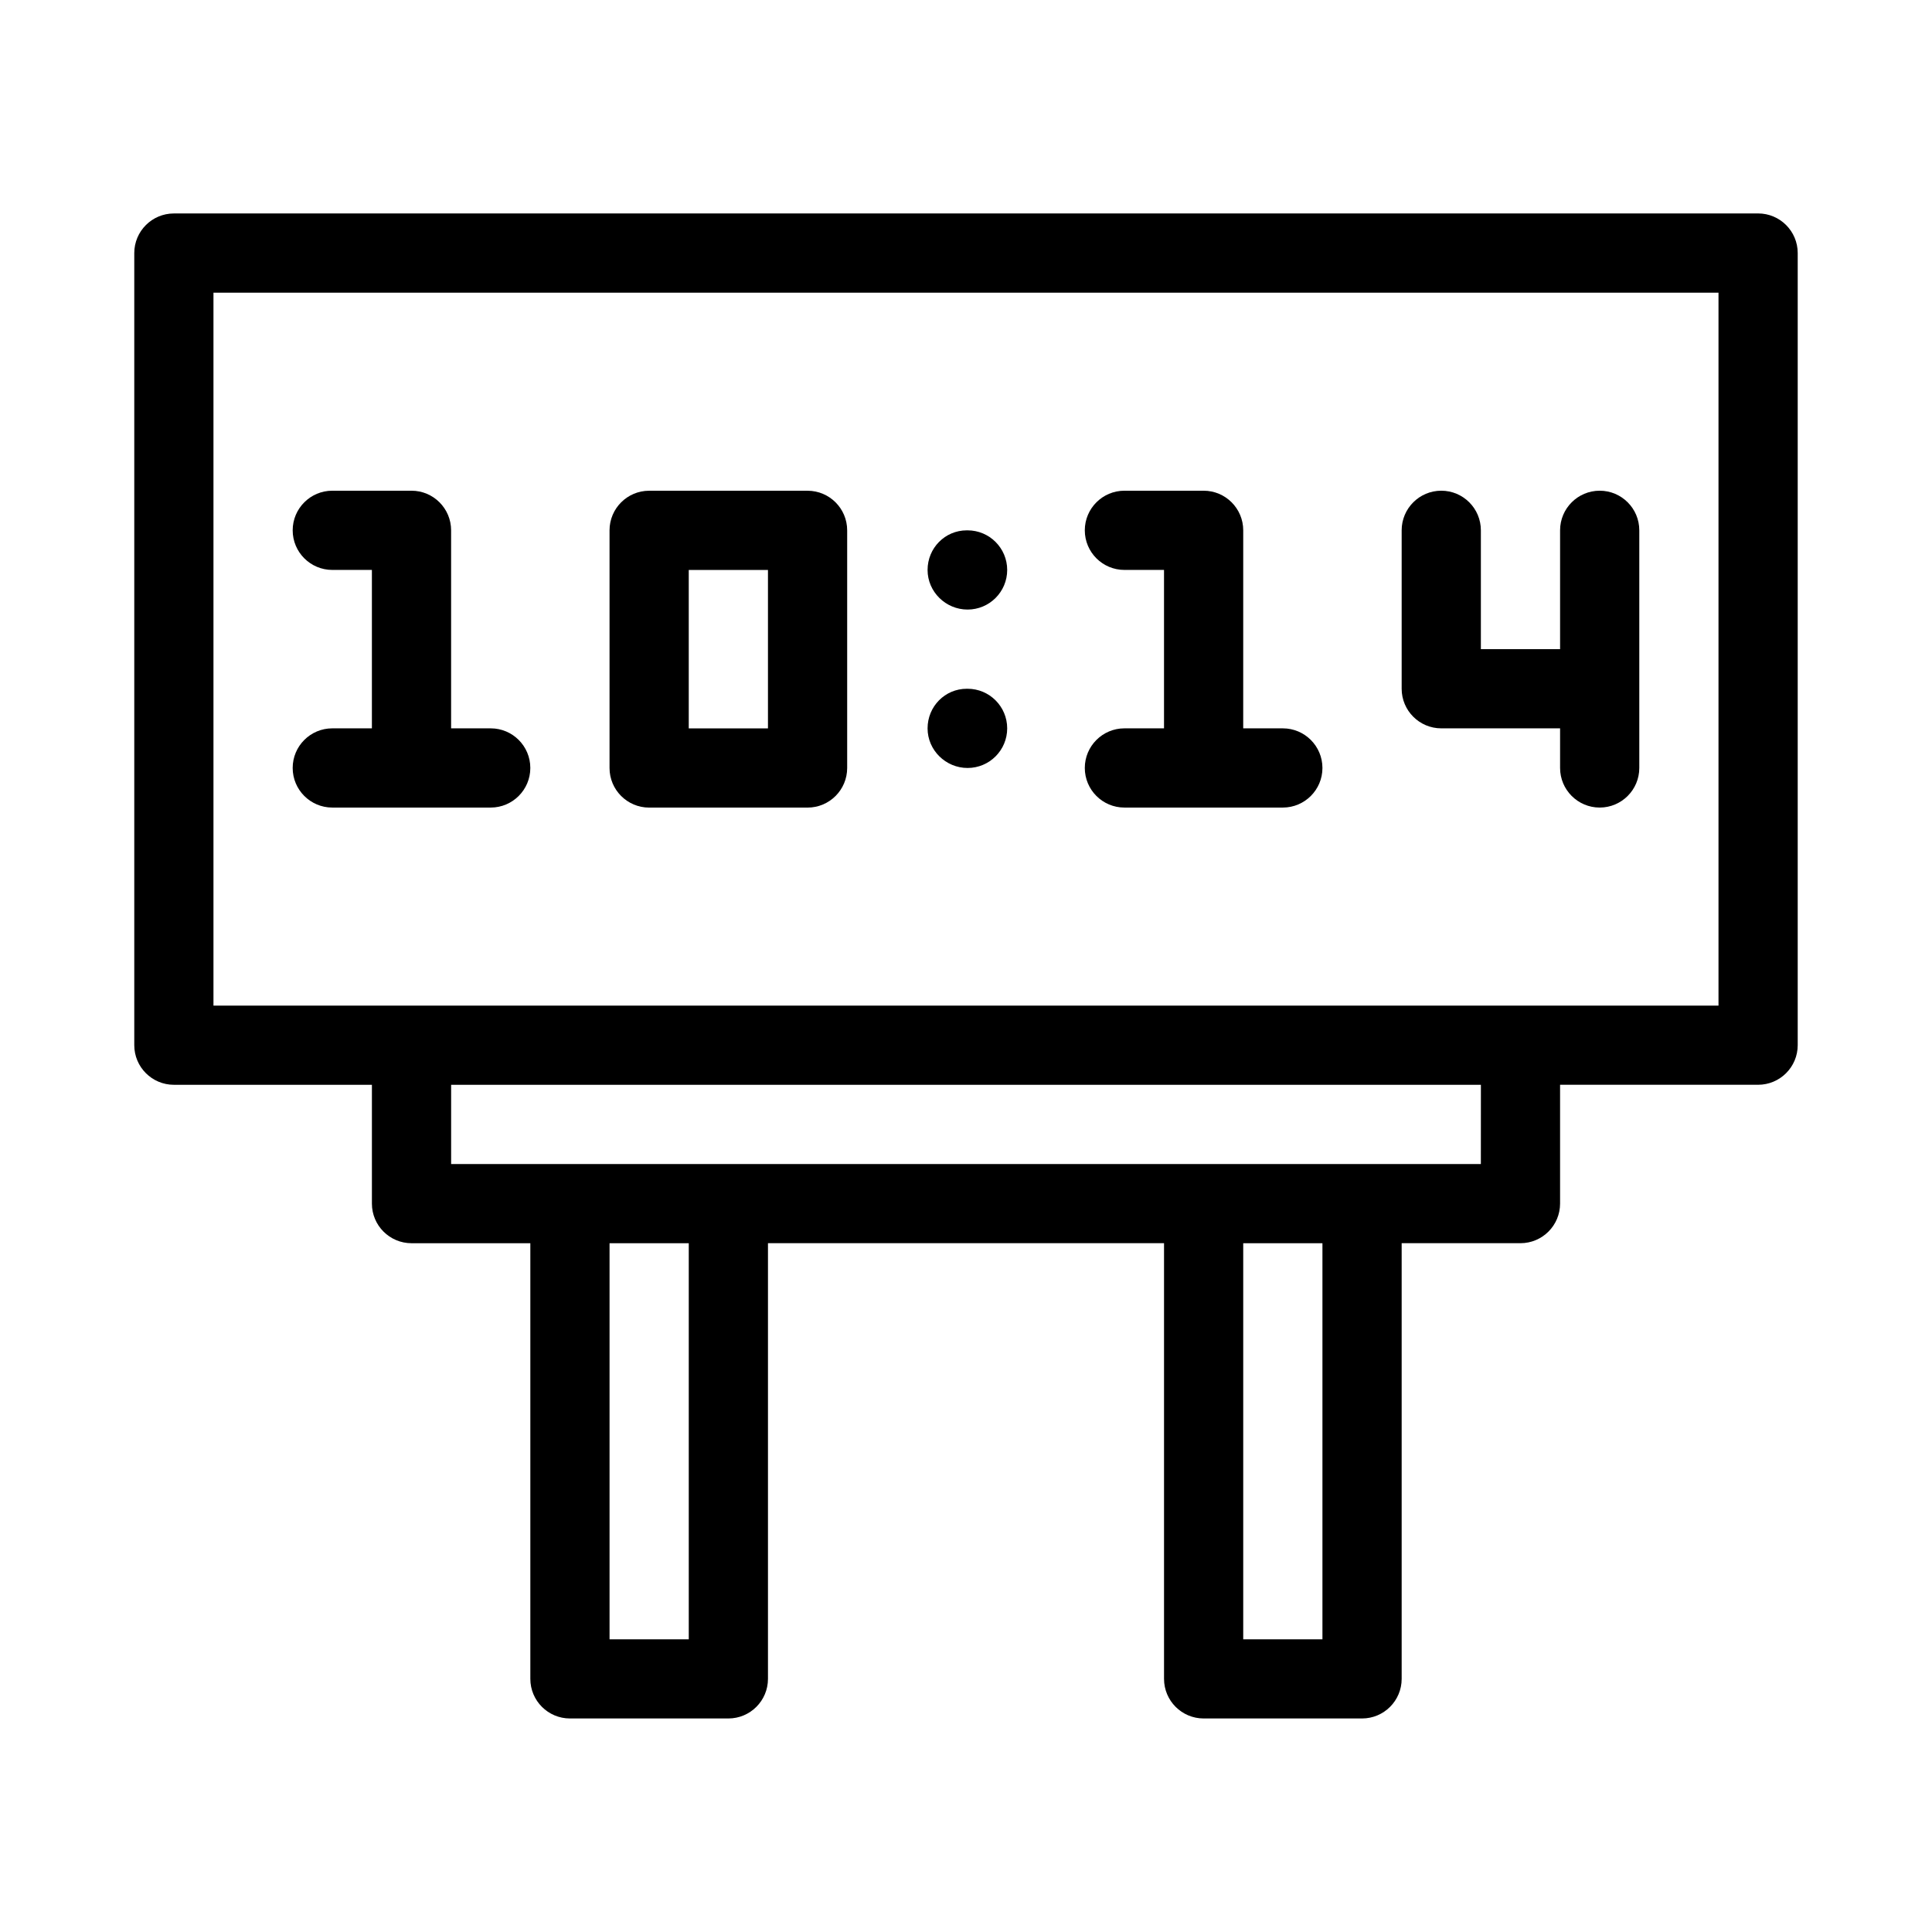
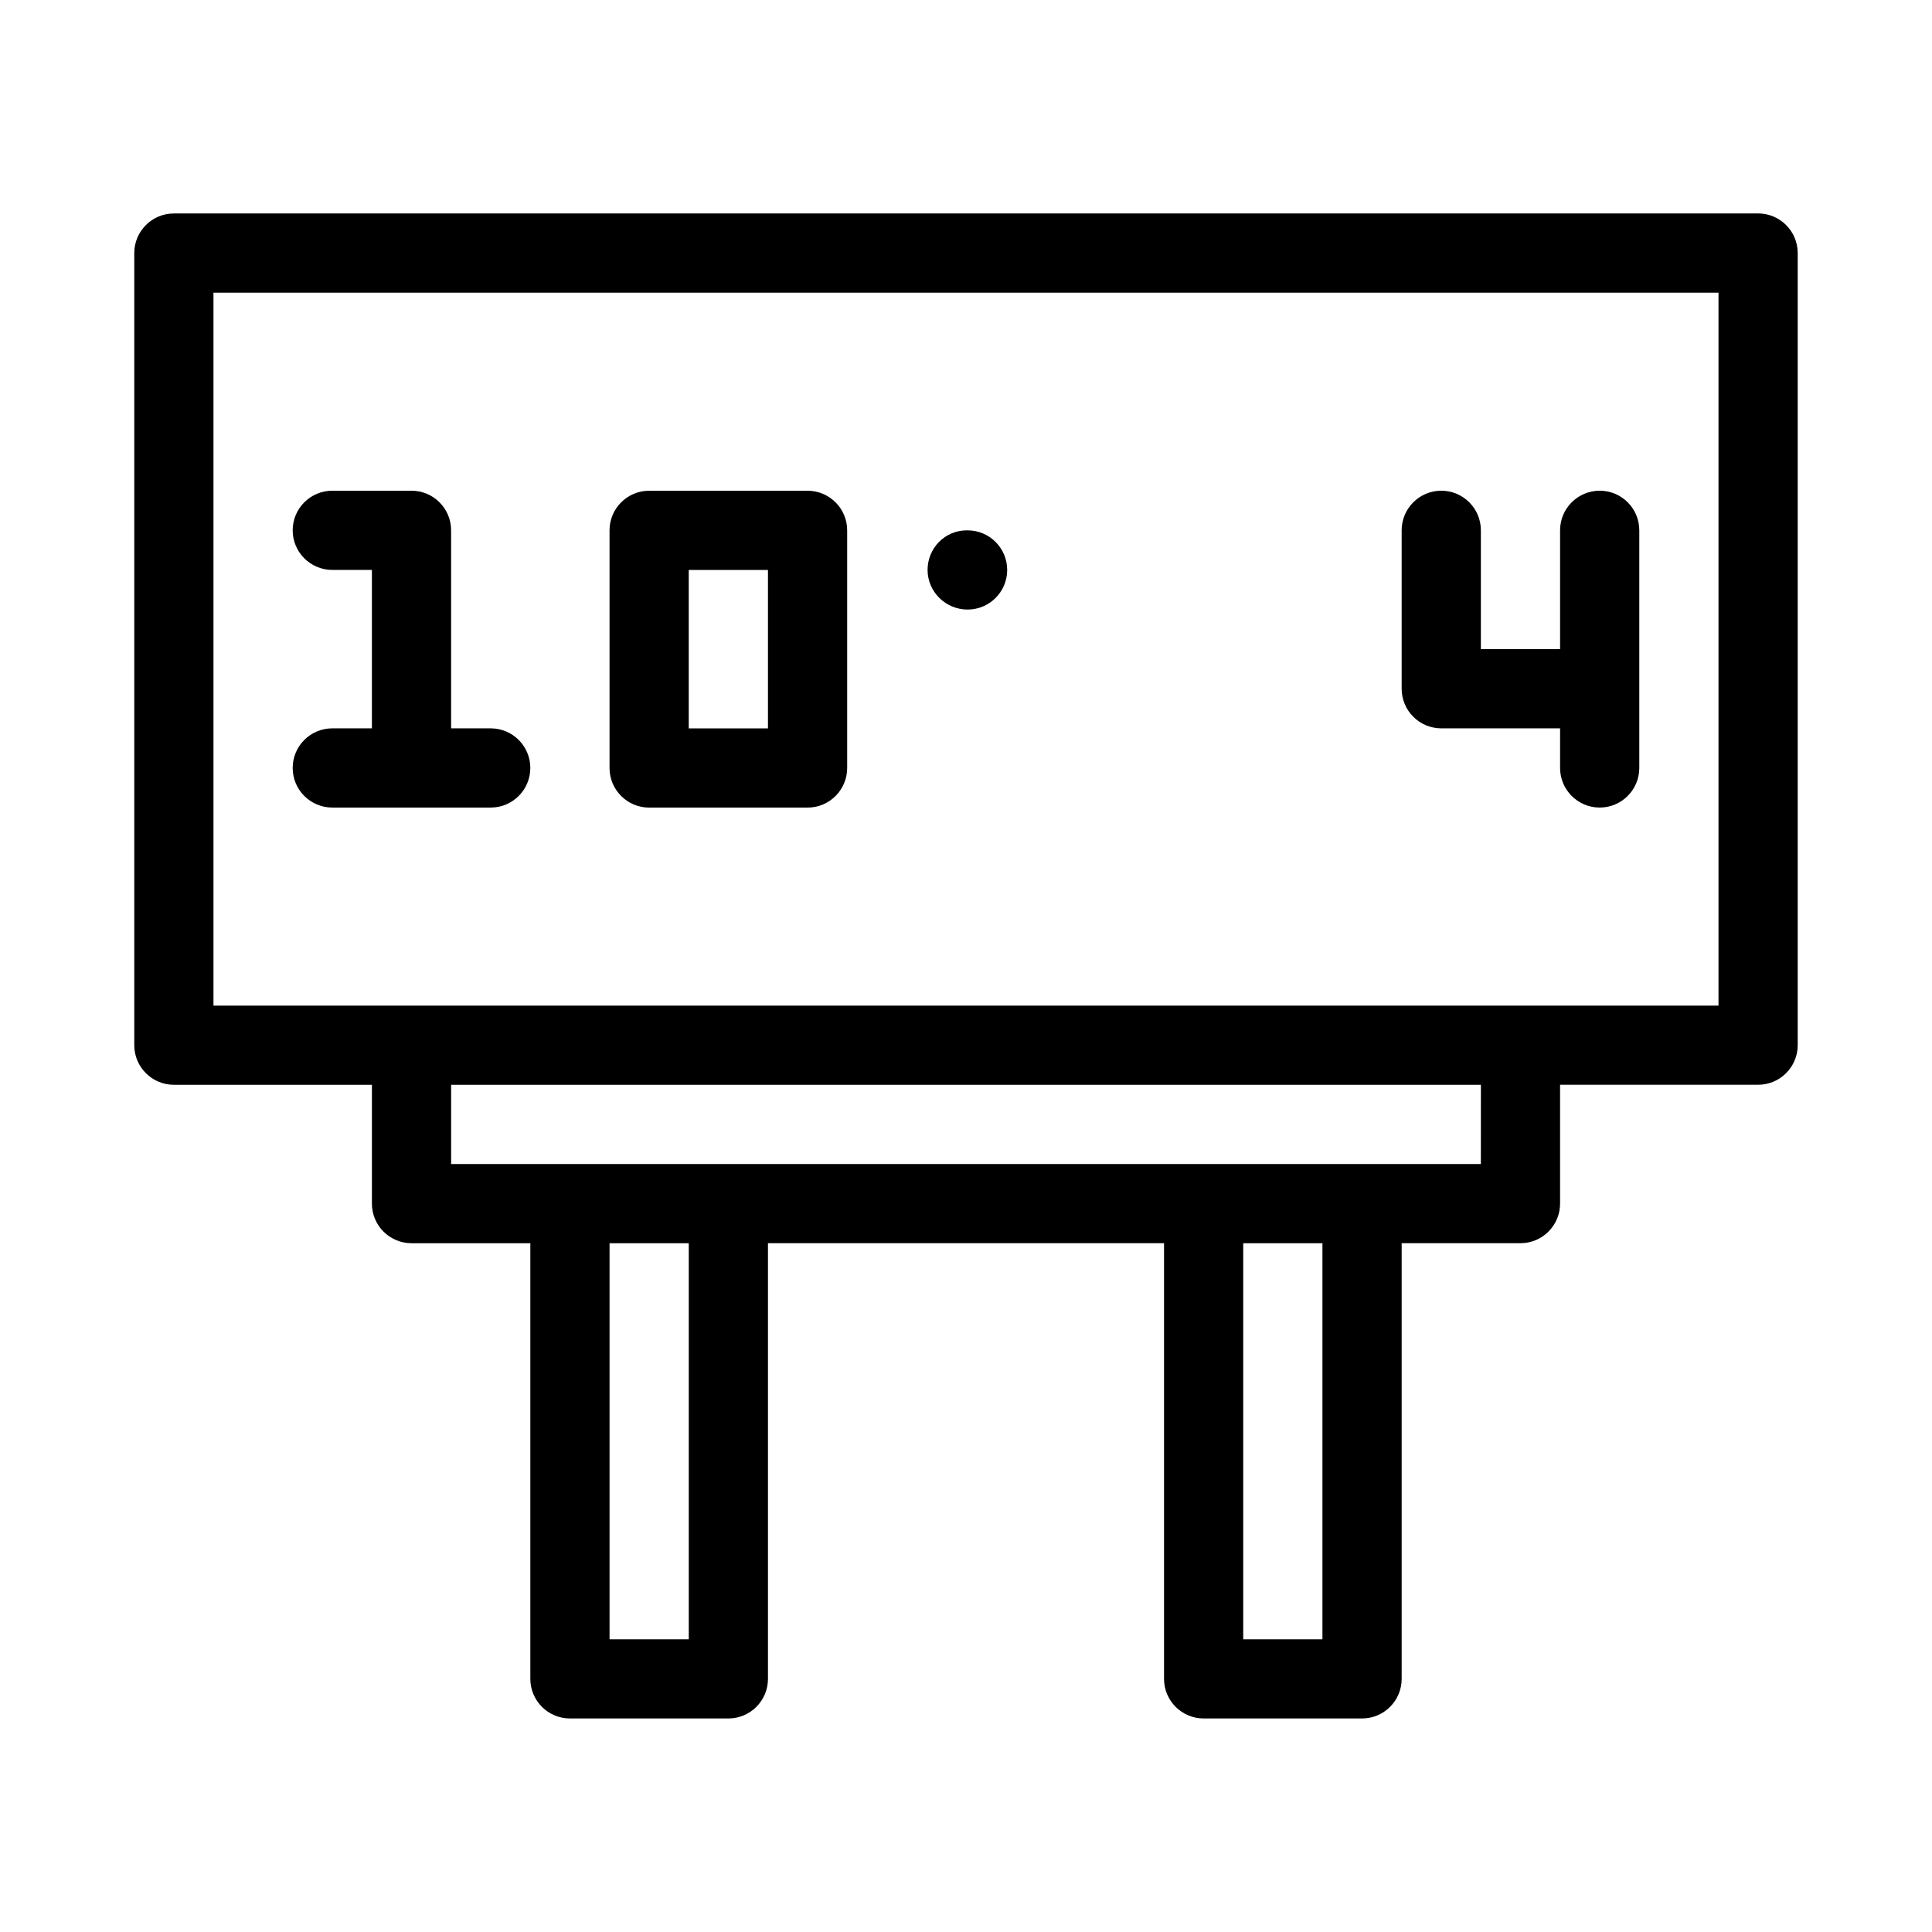
<svg xmlns="http://www.w3.org/2000/svg" fill="#000000" width="800px" height="800px" version="1.1" viewBox="144 144 512 512">
  <g>
    <path d="m609.92 200.57h-419.84c-5.793 0-10.496 4.703-10.496 10.496v209.92c0 5.793 4.703 10.496 10.496 10.496h52.48v31.488c0 5.793 4.703 10.496 10.496 10.496h31.488v115.45c0 5.793 4.703 10.496 10.496 10.496h41.984c5.793 0 10.496-4.703 10.496-10.496v-115.46h104.96v115.46c0 5.793 4.703 10.496 10.496 10.496h41.984c5.793 0 10.496-4.703 10.496-10.496v-115.46l31.484 0.004c5.793 0 10.496-4.703 10.496-10.496v-31.488h52.48c5.793 0 10.496-4.703 10.496-10.496v-209.92c0-5.793-4.699-10.496-10.496-10.496zm-283.39 377.86h-20.992v-104.96h20.992zm167.93 0h-20.992v-104.96h20.992zm41.984-125.95h-272.89v-20.992h272.9zm62.977-41.984h-398.85v-188.93h398.85z" />
    <path d="m232.06 337.02c-5.793 0-10.496 4.699-10.496 10.496 0 5.793 4.703 10.496 10.496 10.496h41.984c5.793 0 10.496-4.703 10.496-10.496 0-5.797-4.703-10.496-10.496-10.496h-10.496v-52.48c0-5.793-4.703-10.496-10.496-10.496h-20.992c-5.793 0-10.496 4.703-10.496 10.496s4.703 10.496 10.496 10.496h10.496v41.984z" />
    <path d="m316.03 358.02h41.984c5.793 0 10.496-4.703 10.496-10.496v-62.977c0-5.793-4.703-10.496-10.496-10.496h-41.984c-5.793 0-10.496 4.703-10.496 10.496v62.977c0 5.793 4.703 10.496 10.496 10.496zm10.496-62.977h20.992v41.984h-20.992z" />
-     <path d="m441.98 337.02c-5.793 0-10.496 4.703-10.496 10.496s4.699 10.496 10.496 10.496h41.984c5.793 0 10.496-4.703 10.496-10.496-0.004-5.797-4.703-10.496-10.5-10.496h-10.496l0.004-52.48c0-5.793-4.703-10.496-10.496-10.496h-20.992c-5.793 0-10.496 4.703-10.496 10.496s4.699 10.496 10.496 10.496h10.496v41.984z" />
    <path d="m525.95 337.02h31.488v10.496c0 5.793 4.703 10.496 10.496 10.496 5.793 0 10.496-4.703 10.496-10.496v-62.977c0-5.793-4.699-10.496-10.496-10.496-5.793 0-10.496 4.703-10.496 10.496v31.488h-20.992v-31.488c0-5.793-4.699-10.496-10.496-10.496-5.793 0-10.496 4.703-10.496 10.496v41.984c0 5.793 4.703 10.496 10.496 10.496z" />
    <path d="m400.42 305.54c5.793 0 10.496-4.703 10.496-10.496 0-5.793-4.703-10.496-10.496-10.496h-0.211c-5.793 0-10.391 4.703-10.391 10.496 0 5.793 4.809 10.496 10.602 10.496z" />
-     <path d="m400.42 347.52c5.793 0 10.496-4.703 10.496-10.496 0-5.793-4.703-10.496-10.496-10.496h-0.211c-5.793 0-10.391 4.703-10.391 10.496 0 5.793 4.809 10.496 10.602 10.496z" />
  </g>
</svg>